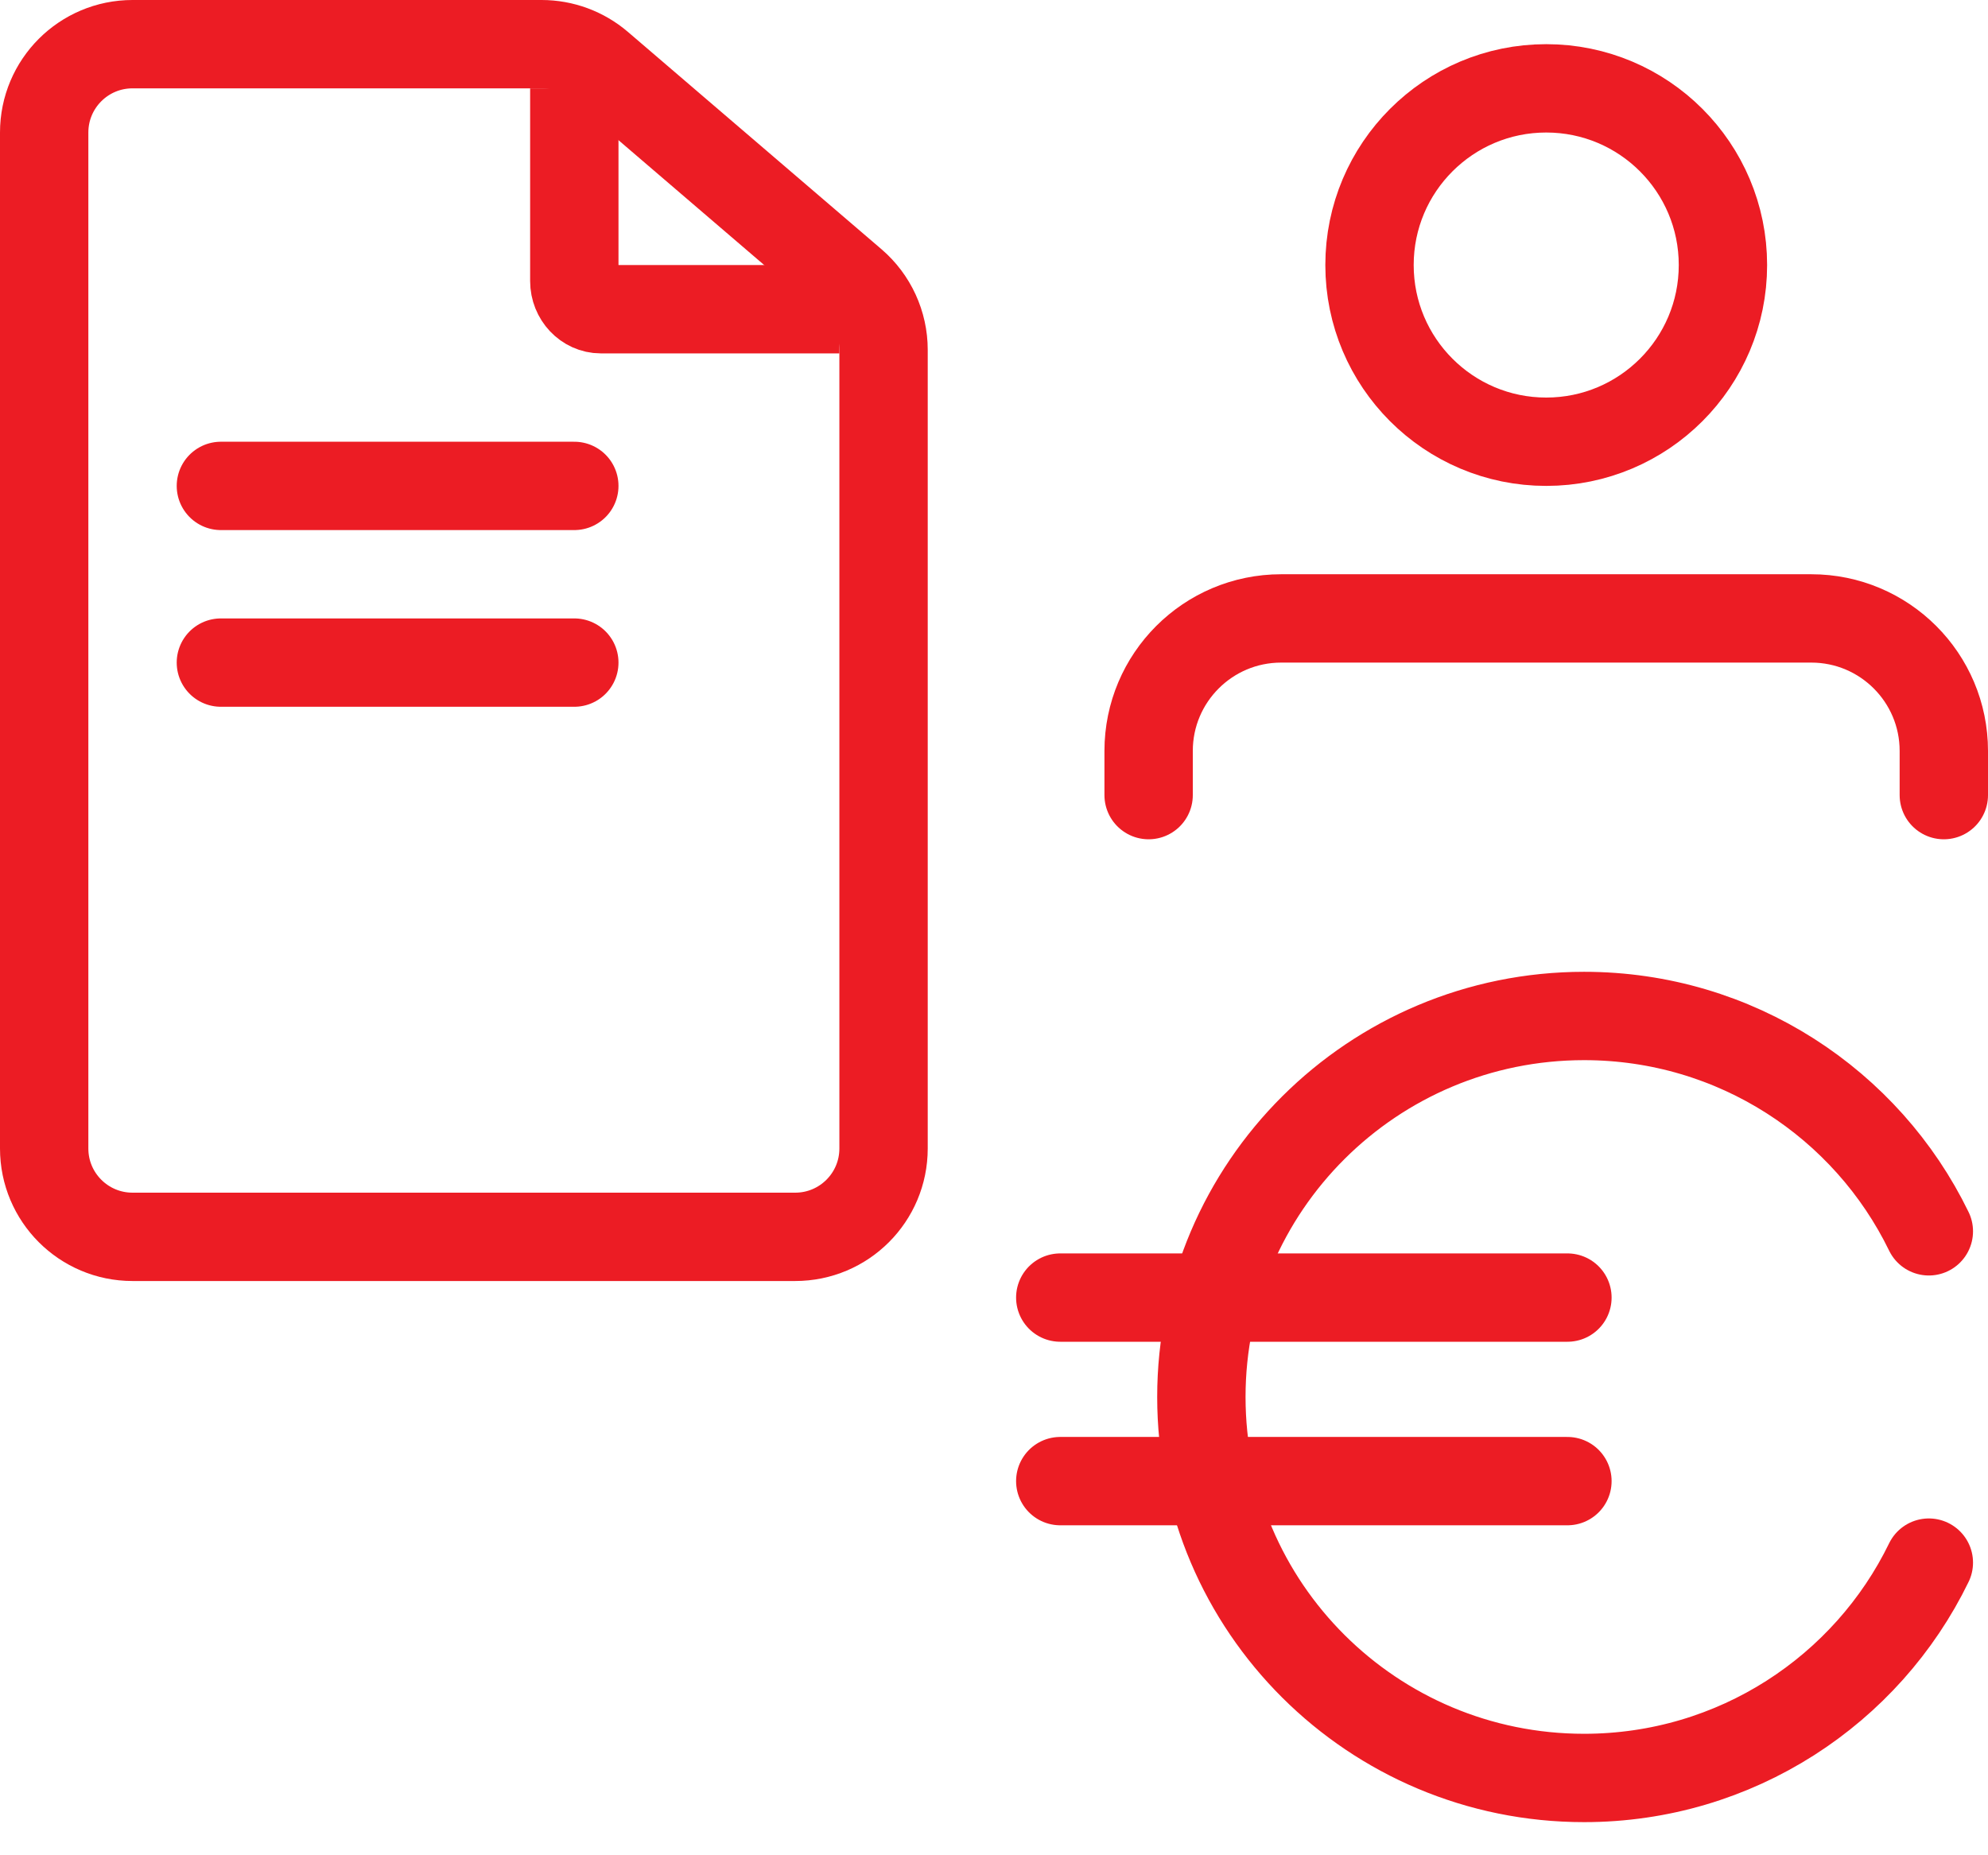
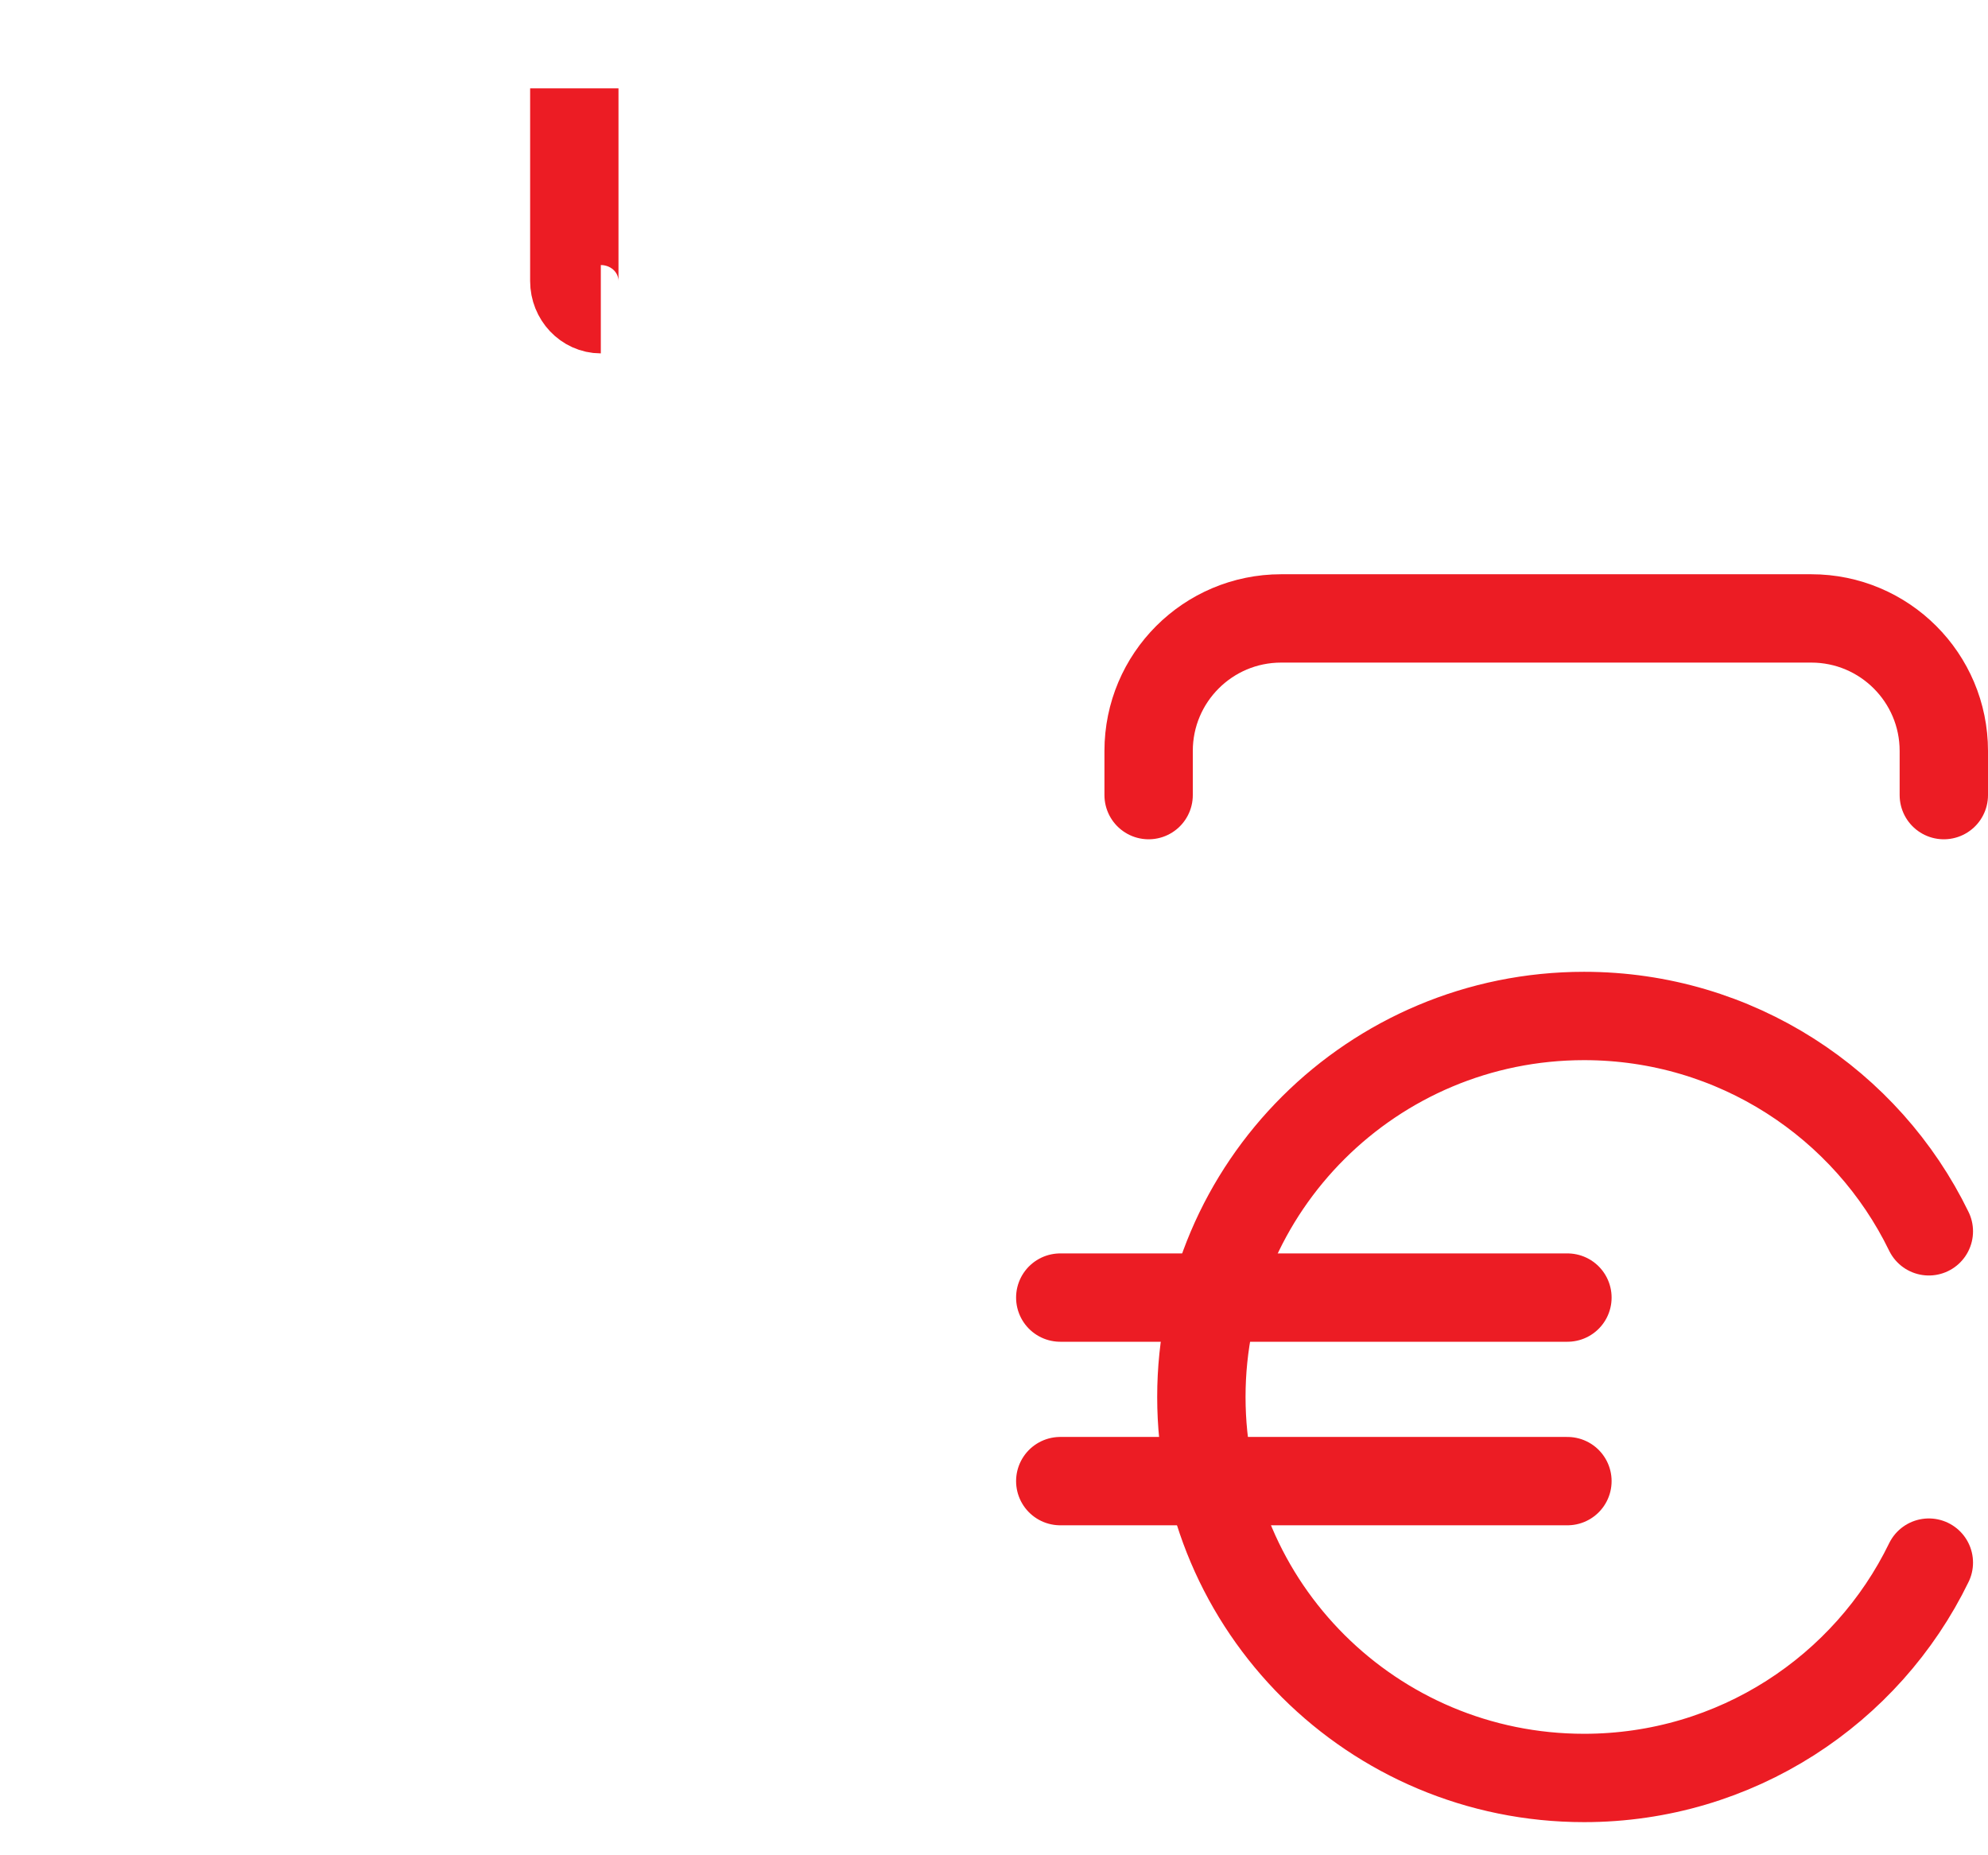
<svg xmlns="http://www.w3.org/2000/svg" width="45" height="42" viewBox="0 0 45 42" fill="none">
-   <path d="M13 2V6.364C13 6.713 13.271 7 13.6 7H19" stroke="#EC1C24" stroke-width="2" />
-   <path d="M1 26V3C1 1.895 1.895 1 3 1H12.26C12.738 1 13.199 1.171 13.562 1.481L19.302 6.401C19.745 6.781 20 7.336 20 7.92V26C20 27.105 19.105 28 18 28H3C1.895 28 1 27.105 1 26Z" stroke="#EC1C24" stroke-width="2" stroke-linecap="round" />
-   <path d="M5 11H13" stroke="#EC1C24" stroke-width="2" stroke-linecap="round" />
-   <path d="M5 15H13" stroke="#EC1C24" stroke-width="2" stroke-linecap="round" />
-   <circle cx="35" cy="6" r="4" stroke="#EC1C24" stroke-width="2" />
+   <path d="M13 2V6.364C13 6.713 13.271 7 13.6 7" stroke="#EC1C24" stroke-width="2" />
  <path d="M26 18V17C26 15.343 27.343 14 29 14H41C42.657 14 44 15.343 44 17V18" stroke="#EC1C24" stroke-width="2" stroke-linecap="round" stroke-linejoin="round" />
  <path d="M43.661 27.875C42.26 24.991 39.292 23 35.857 23C31.073 23 27.194 26.863 27.194 31.625C27.194 36.388 31.073 40.25 35.857 40.25C39.292 40.25 42.26 38.259 43.661 35.375" stroke="#EC1C24" stroke-width="2" stroke-linecap="round" />
  <path d="M24 29.375H35.48" stroke="#EC1C24" stroke-width="2" stroke-linecap="round" />
  <path d="M24 33.53H35.48" stroke="#EC1C24" stroke-width="2" stroke-linecap="round" />
</svg>